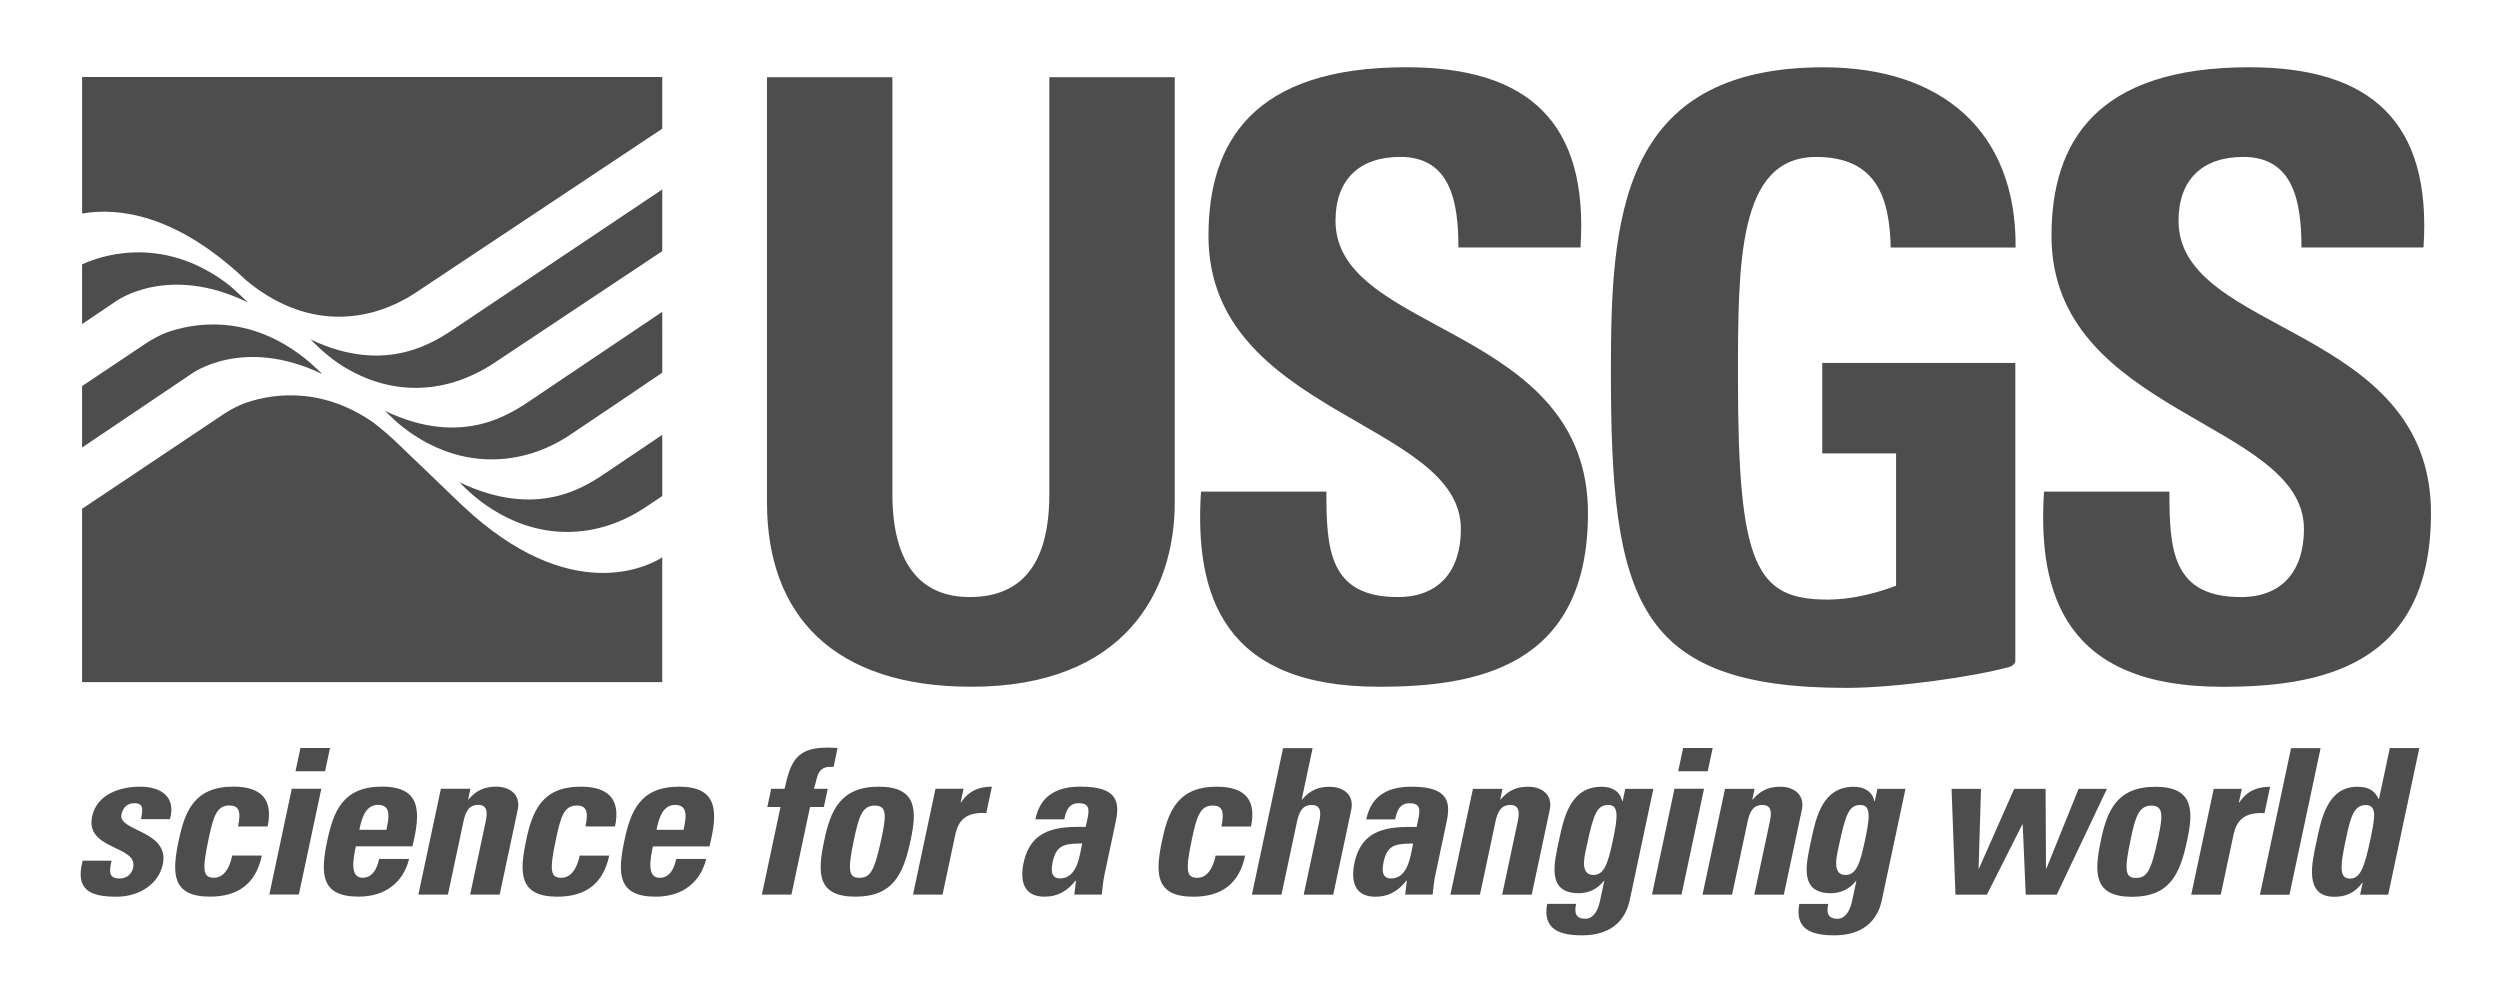
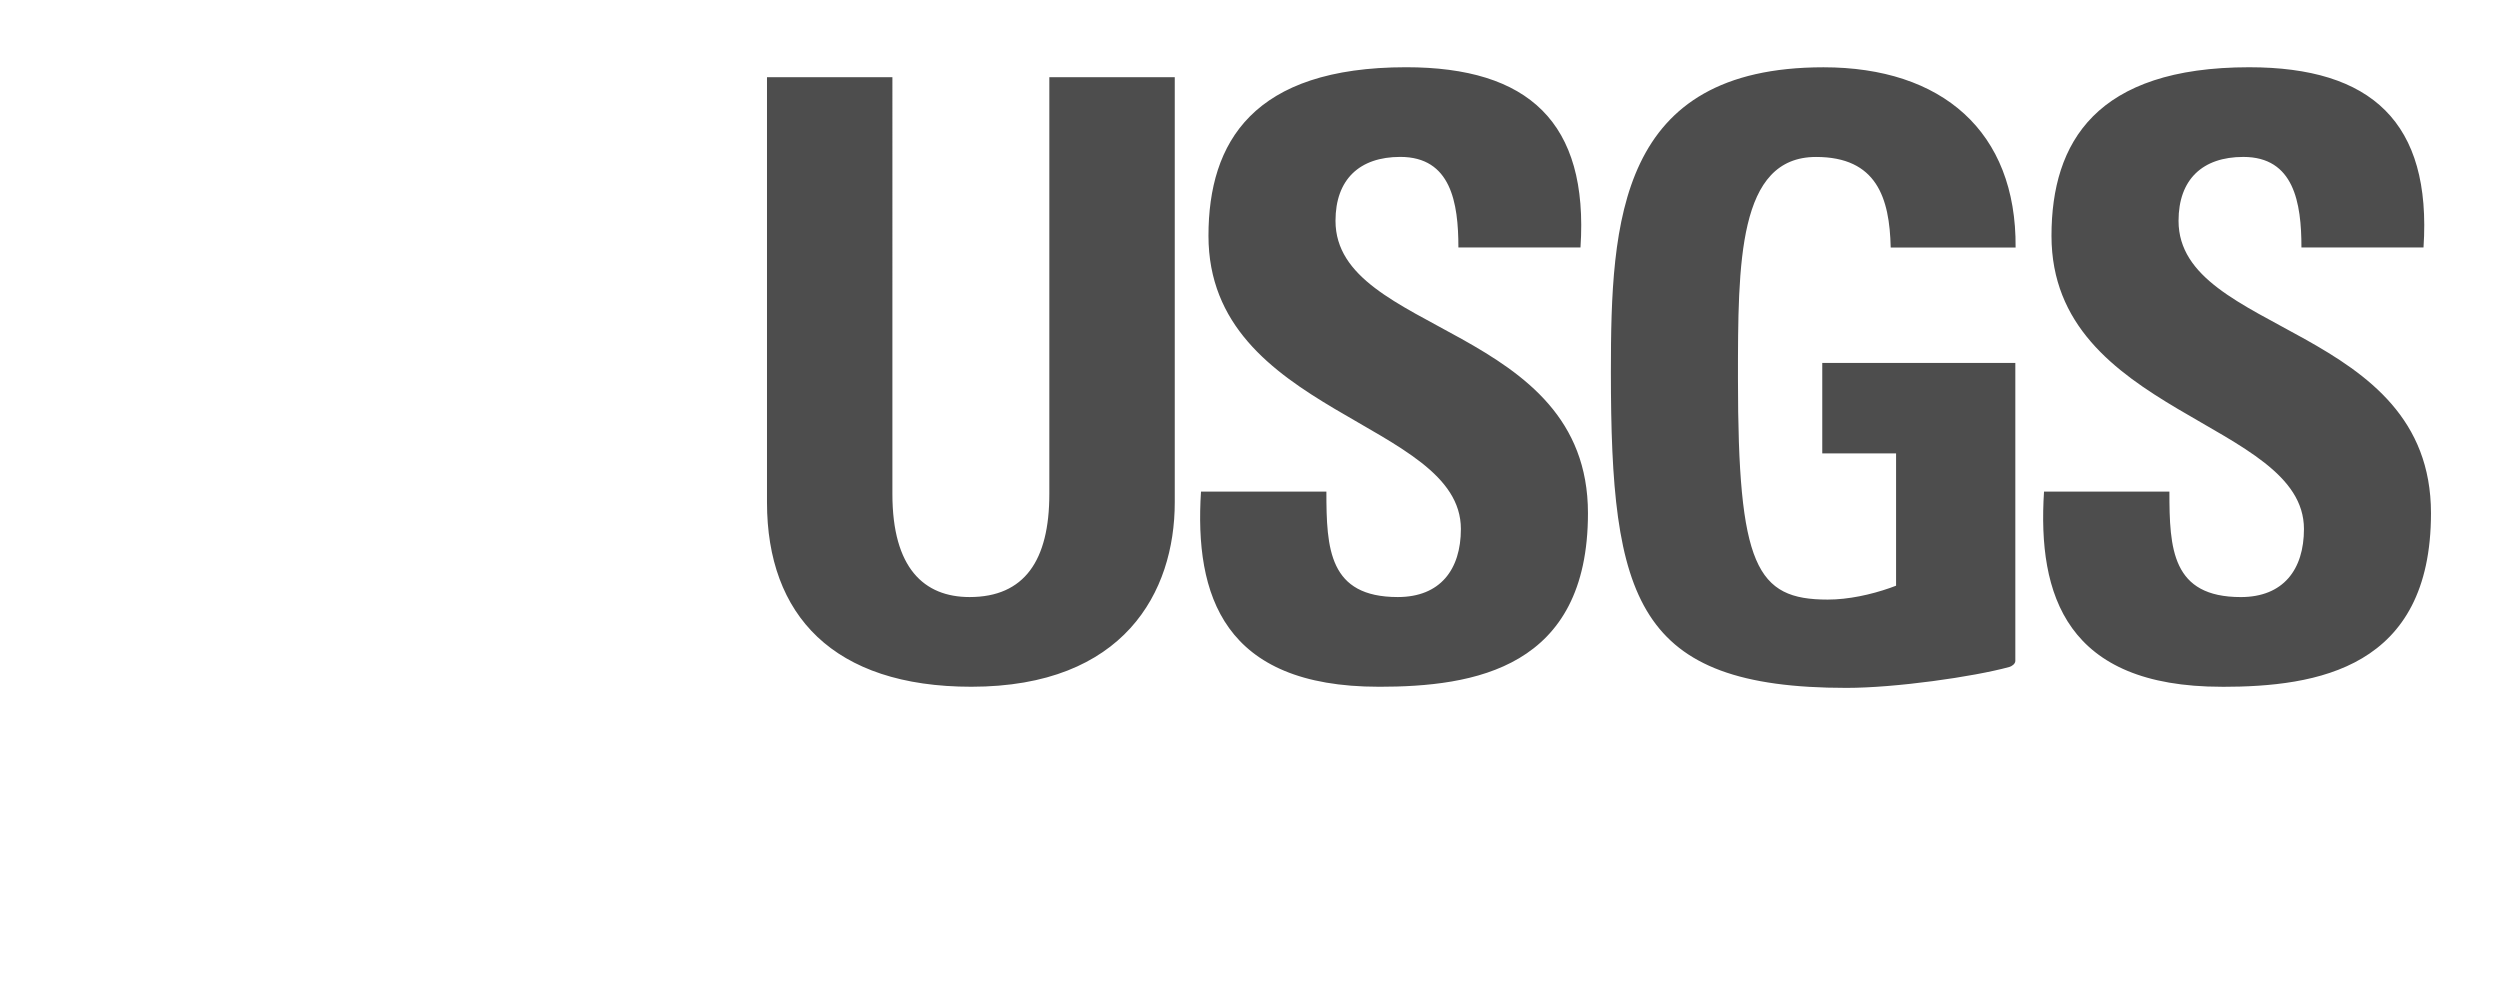
<svg xmlns="http://www.w3.org/2000/svg" width="400pt" height="160pt" viewBox="0 0 400 160">
  <g id="surface1">
    <path style="stroke:none;fill-rule:nonzero;fill:#4d4d4d;fill-opacity:1" d="M187.961 12.352v68.031c0 14.348-8.105 29.496-32.555 29.496-22.055.0-32.688-11.426-32.688-29.496V12.348h20.066V79.051c0 11.828 5.047 16.477 12.355 16.477 8.77.0 12.754-5.848 12.754-16.477V12.348H187.961m32.633 97.531c-24.848.0-29.5-14.617-28.434-31.227h20.062c0 9.172.398 16.875 11.426 16.875C230.426 95.527 233.742 91.141 233.742 84.633c0-17.273-40.387-18.336-40.387-46.906.0-15.016 7.172-26.969 31.617-26.969 19.535.0 29.234 8.77 27.906 28.832H233.344C233.344 32.41 232.152 25.105 224.043 25.105 217.535 25.105 213.68 28.695 213.68 35.336 213.68 53.539 254.074 51.945 254.074 82.105 254.074 106.957 235.875 109.883 220.594 109.883m134.883.0C330.629 109.883 325.977 95.266 327.043 78.66h20.062C347.105 87.828 347.504 95.531 358.531 95.531 365.312 95.531 368.633 91.148 368.633 84.637 368.633 67.363 328.238 66.301 328.238 37.734c0-15.016 7.172-26.973 31.625-26.973C379.391 10.762 389.09 19.531 387.762 39.598h-19.531C368.23 32.418 367.035 25.109 358.934 25.109 352.414 25.109 348.566 28.699 348.566 35.34c0 18.207 40.391 16.613 40.391 46.773C388.957 106.961 370.758 109.891 355.477 109.891M291.566 72.543H303.371V93.711L302.391 94.074C299.336 95.141 295.75 95.934 292.43 95.934 281 95.934 278.074 90.621 278.074 60.594c0-18.605.0-35.48 12.492-35.48C300.281 25.113 302.336 31.672 302.512 39.602h19.984C322.656 20.984 310.664 10.766 291.762 10.766 258.945 10.766 257.742 35.344 257.742 59.531 257.742 95.934 261.695 110.062 295.441 110.062 303.266 110.062 315.727 108.293 321.484 106.719 321.832 106.629 322.453 106.242 322.453 105.746V58.066H291.562V72.539" />
-     <path style="stroke:none;fill-rule:nonzero;fill:#4d4d4d;fill-opacity:1" d="M38.988 44.477 39.324 44.797C48.727 52.672 58.867 51.906 66.598 46.77 71.469 43.531 93.504 28.875 105.961 20.594V12.32H13.137V34.168C18.793 33.188 27.91 34.148 38.988 44.477M73.91 80.816 62.945 70.301C61.402 68.898 60.09 67.871 59.805 67.652 50.84 61.359 42.488 63.27 38.883 64.609 37.793 65.047 36.754 65.641 36.016 66.105L13.133 81.41v27.73h92.824V89.184C103.918 90.477 91.34 97.277 73.906 80.812M38.164 46.957C37.672 46.496 37.121 46 36.633 45.598 25.672 37.117 15.316 41.27 13.133 42.305V51.852L18.504 48.23S26.781 42.094 39.66 48.387L38.164 46.957M50.988 59.285C50.504 58.855 50.016 58.418 49.531 57.953 39.805 49.727 30.402 51.816 26.504 53.262 25.398 53.703 24.344 54.305 23.602 54.77L13.133 61.773v9.832L30.645 59.805S38.824 53.734 51.574 59.848L50.988 59.285M105.965 69.574C102.316 72.039 98.602 74.539 97.129 75.527 93.824 77.742 86.184 83.219 73.465 77.141L74.961 78.578C75.52 79.082 76.203 79.668 76.945 80.238 86.078 87.062 95.84 86.082 103.16 81.234 104.176 80.562 105.102 79.945 105.965 79.367V69.578m0-19.688c-8.016 5.391-18.836 12.668-20.867 14.031C81.797 66.133 74.043 71.688 61.594 65.738L63.039 67.121C63.203 67.273 63.367 67.422 63.527 67.578L63.52 67.586 63.527 67.578C73.191 75.754 83.832 74.504 91.129 69.629 95.246 66.879 101.098 62.926 105.969 59.625L105.961 49.891m0-19.582C94.398 38.055 75.43 50.762 73.133 52.301 69.805 54.531 61.957 60.172 49.668 54.301L51.156 55.738C52.047 56.543 53.242 57.547 54.512 58.375 63.016 63.809 71.918 62.848 79.164 58.012 84.375 54.531 97.188 46.012 105.961 40.184v-9.875" />
-     <path style="stroke:none;fill-rule:nonzero;fill:#4d4d4d;fill-opacity:1" d="M17.863 137.703C17.664 138.473 17.543 139.215 17.664 139.746 17.82 140.293 18.262 140.555 19.199 140.555S21.074 139.949 21.312 138.809C22.078 135.227 13.594 136.027 14.738 130.629 15.52 126.977 19.375 125.867 22.426 125.867 25.645 125.867 28.23 127.41 27.188 131.062H22.559C22.809 129.891 22.824 129.188 22.555 128.887 22.316 128.582 21.93 128.516 21.426 128.516 20.387 128.516 19.672 129.188 19.43 130.328 18.859 133.008 27.203 132.879 26.047 138.305 25.422 141.258 22.535 143.473 18.613 143.473 14.488 143.473 11.961 142.426 13.234 137.703H17.863M38.09 132.223C38.625 129.711 38.164 128.875 36.691 128.875 34.68 128.875 34.137 130.648 33.387 134.168 32.289 139.332 32.488 140.438 34.23 140.438 35.707 140.438 36.695 139.098 37.164 136.887H41.895C40.918 141.48 38.016 143.461 33.586 143.461 27.484 143.461 27.473 139.738 28.602 134.441 29.582 129.812 31.094 125.859 37.332 125.859 41.691 125.859 43.758 127.805 42.816 132.23H38.09M52.801 119.676 52.012 123.398H47.281L48.074 119.676H52.801M47.816 143.125H43.09L46.688 126.195H51.414L47.816 143.121zM274.031 119.676 273.238 123.398H268.508L269.301 119.676H274.031M269.047 143.125H264.32L267.918 126.195H272.645L269.047 143.121zM61.82 132.766C62.172 131.125 62.738 128.777 60.492 128.777 58.309 128.777 57.801 131.328 57.496 132.766H61.82M56.934 135.414C56.508 137.426 55.934 140.441 58.008 140.441 59.688 140.441 60.363 138.832 60.664 137.426H65.457C64.996 139.27 64.074 140.777 62.715 141.816 61.387 142.855 59.582 143.461 57.367 143.461 51.266 143.461 51.254 139.734 52.379 134.441 53.359 129.812 54.875 125.859 61.109 125.859 67.48 125.859 67.309 129.98 65.988 135.414zM74.902 127.91H74.969C76.23 126.402 77.617 125.863 79.395 125.863 81.641 125.863 83.336 127.203 82.836 129.551L79.949 143.133H75.223L77.703 131.465C78.023 129.957 78.004 128.781 76.496 128.781 74.988 128.781 74.469 129.957 74.148 131.465L71.668 143.133H66.941L70.543 126.199H75.266L74.902 127.91M93.676 132.23C94.211 129.719 93.75 128.883 92.273 128.883 90.266 128.883 89.719 130.656 88.969 134.176 87.871 139.34 88.074 140.445 89.816 140.445 91.293 140.445 92.281 139.105 92.75 136.895H97.477C96.5 141.488 93.602 143.469 89.172 143.469 83.07 143.469 83.059 139.746 84.184 134.449 85.168 129.824 86.676 125.867 92.914 125.867 97.273 125.867 99.344 127.812 98.402 132.238H93.676M109.363 132.773C109.711 131.133 110.281 128.785 108.031 128.785 105.852 128.785 105.344 131.336 105.039 132.773H109.359M104.469 135.422C104.039 137.434 103.465 140.449 105.547 140.449 107.223 140.449 107.898 138.84 108.199 137.434H112.992C112.531 139.277 111.609 140.785 110.246 141.824 108.922 142.863 107.117 143.469 104.902 143.469 98.801 143.469 98.785 139.742 99.914 134.449 100.898 129.82 102.41 125.867 108.645 125.867 115.012 125.867 114.844 129.988 113.52 135.422zm28.898-12.719C131.484 122.566 130.926 123.309 130.562 125.02L130.227 126.203H132.441L131.82 129.121H129.605L126.629 143.137H121.902L124.879 129.121h-2.109L123.387 126.203H125.531C126.484 121.969 127.332 119.617 132.344 119.617 132.914 119.617 133.445 119.652 134.008 119.684L133.379 122.699M141.027 134.18C141.773 130.66 141.984 128.887 139.973 128.887 137.961 128.887 137.414 130.66 136.668 134.18 135.57 139.344 135.77 140.449 137.512 140.449 139.25 140.449 139.922 139.348 141.027 134.18M131.883 134.449C132.863 129.824 134.375 125.867 140.609 125.867 146.848 125.867 146.68 129.824 145.695 134.449 144.566 139.746 142.973 143.469 136.871 143.469 130.766 143.469 130.75 139.75 131.879 134.453zM154.168 126.203 153.707 128.379H153.773C155.059 126.438 156.789 125.867 158.703 125.867L157.805 130.09C153.703 129.82 153.121 132.234 152.766 133.914L150.809 143.133H146.082L149.68 126.199H154.176M168.438 137.863C168.184 139.07 168.066 140.547 169.609 140.547 172.395 140.547 172.758 136.793 173.148 134.945 170.789 135.051 169.082 134.852 168.441 137.867M176.715 139.98C176.492 141.023 176.398 142.094 176.277 143.133h-4.391L172.16 140.887h-.062C170.719 142.629 169.164 143.469 167.117 143.469 163.832 143.469 163.148 141.02 163.773 138.07 164.965 132.469 169.34 132.234 173.719 132.305L173.996 130.996C174.301 129.551 174.324 128.512 172.609 128.512 170.969 128.512 170.57 129.754 170.285 131.094H165.656C166.094 129.047 167.008 127.742 168.281 126.973 169.523 126.164 171.129 125.863 172.941 125.863 178.941 125.863 179.164 128.445 178.508 131.531L176.707 139.988zM195.426 132.234C195.961 129.723 195.5 128.887 194.027 128.887 192.016 128.887 191.473 130.66 190.723 134.18 189.625 139.344 189.824 140.449 191.57 140.449 193.043 140.449 194.035 139.109 194.504 136.898H199.23C198.254 141.492 195.352 143.473 190.926 143.473 184.824 143.473 184.812 139.746 185.938 134.453 186.922 129.824 188.434 125.871 194.668 125.871 199.027 125.871 201.098 127.816 200.156 132.242H195.426M221.387 137.871C221.129 139.082 221.016 140.555 222.559 140.555 225.344 140.555 225.707 136.801 226.094 134.957 223.727 135.059 222.023 134.859 221.383 137.875M229.656 139.988C229.43 141.031 229.34 142.105 229.219 143.141H224.824L225.102 140.895H225.035C223.66 142.637 222.109 143.477 220.055 143.477c-3.281.0-3.969-2.445-3.344-5.398C217.902 132.48 222.277 132.242 226.656 132.312L226.938 131.004C227.238 129.562 227.262 128.52 225.551 128.52 223.906 128.52 223.512 129.762 223.223 131.105h-4.625C219.035 129.059 219.953 127.754 221.219 126.984 222.469 126.176 224.07 125.871 225.883 125.871 231.883 125.871 232.102 128.457 231.449 131.539L229.656 139.996zm10.375-12.062h.062C241.359 126.414 242.742 125.879 244.523 125.879 246.766 125.879 248.461 127.219 247.961 129.562L245.074 143.145H240.348L242.828 131.48C243.148 129.969 243.133 128.797 241.625 128.797 240.113 128.797 239.598 129.973 239.273 131.48L236.793 143.145H232.062L235.668 126.215H240.395L240.035 127.926M254.938 139.992C256.652 139.992 257.262 138.215 258.023 134.629 258.812 130.906 259.098 128.797 257.348 128.797 255.57 128.797 255.008 130.035 253.906 135.199 253.57 136.773 252.66 139.992 254.941 139.992m9.598-13.777L260.793 143.852C260.539 145.023 259.621 149.652 253.121 149.652 249.602 149.652 246.77 148.746 247.547 144.621H252.176C252.027 145.328 251.996 145.934 252.215 146.332 252.426 146.77 252.91 147.004 253.648 147.004 254.824 147.004 255.629 145.895 255.992 144.188L256.684 140.938H256.613C255.633 142.242 254.148 142.914 252.609 142.914 247.41 142.914 248.652 138.156 249.465 134.332 250.262 130.609 251.332 125.879 256.258 125.879 257.934 125.879 259.223 126.617 259.555 128.195H259.621L260.043 126.215h4.516zM280.363 127.926H280.438C281.695 126.418 283.082 125.879 284.859 125.879c2.246.0 3.938 1.344 3.438 3.688L285.414 143.148H280.684l2.484-11.668C283.484 129.973 283.469 128.801 281.961 128.801 280.449 128.801 279.934 129.973 279.613 131.48l-2.484 11.668H272.402L276.004 126.219H280.73L280.371 127.93M295.273 139.992C296.984 139.992 297.594 138.219 298.359 134.629 299.152 130.91 299.434 128.797 297.688 128.797 295.91 128.797 295.348 130.035 294.246 135.199 293.922 136.777 293 139.992 295.281 139.992M304.879 126.219l-3.75 17.633C300.879 145.023 299.969 149.652 293.457 149.652 289.938 149.652 287.109 148.75 287.891 144.625H292.52C292.367 145.332 292.336 145.934 292.555 146.336 292.766 146.773 293.254 147.008 293.984 147.008 295.164 147.008 295.965 145.898 296.328 144.191L297.02 140.941h-.062C295.973 142.246 294.488 142.914 292.945 142.914 287.75 142.914 288.996 138.156 289.805 134.332 290.598 130.613 291.668 125.883 296.602 125.883 298.277 125.883 299.559 126.617 299.895 128.195H299.965L300.383 126.219H304.891zm7.387.0H316.961L316.574 138.957h.062L322.273 126.219H327.293L327.359 138.957H327.426L332.574 126.219H337.109L329.074 143.148H324.117L323.633 131.918H323.566L317.898 143.148H312.875L312.25 126.223M345.281 134.195C346.031 130.676 346.238 128.902 344.234 128.902 342.215 128.902 341.672 130.676 340.926 134.195 339.828 139.359 340.031 140.469 341.773 140.469 343.508 140.469 344.18 139.363 345.277 134.195M336.133 134.469C337.113 129.84 338.625 125.883 344.863 125.883 351.098 125.883 350.93 129.84 349.945 134.469 348.82 139.762 347.227 143.488 341.125 143.488S335.012 139.766 336.141 134.469zm22.555-8.25L358.219 128.398H358.289C359.574 126.453 361.305 125.883 363.219 125.883L362.32 130.105C358.219 129.84 357.637 132.254 357.281 133.93L355.32 143.148H350.598L354.195 126.219H358.68M212.762 125.879C210.988 125.879 209.598 126.418 208.336 127.926H208.27L210.02 119.699H205.293L200.305 143.148H205.035L207.516 131.48C207.836 129.973 208.355 128.801 209.863 128.801 211.375 128.801 211.391 129.973 211.074 131.48l-2.484 11.668H213.316L216.199 129.57C216.695 127.227 215.008 125.891 212.762 125.891m153.809-6.188L361.586 143.156H366.312l4.984-23.453H366.57M379.211 134.535C378.305 138.797 377.625 140.574 376.016 140.574 374.309 140.574 374.383 138.797 375.285 134.535 376.008 131.152 376.469 128.805 378.52 128.805c1.941.0 1.406 2.344.688 5.727M382.367 119.699 380.641 127.828H380.57C379.906 126.387 378.84 125.883 377.133 125.883 372.367 125.883 371.383 131.148 370.652 134.566 369.914 138.051 368.59 143.484 373.488 143.484 375.301 143.484 376.727 142.91 377.945 141.27H378.016L377.613 143.148H382.109L387.09 119.695H382.363V119.688zm0 0" />
  </g>
</svg>